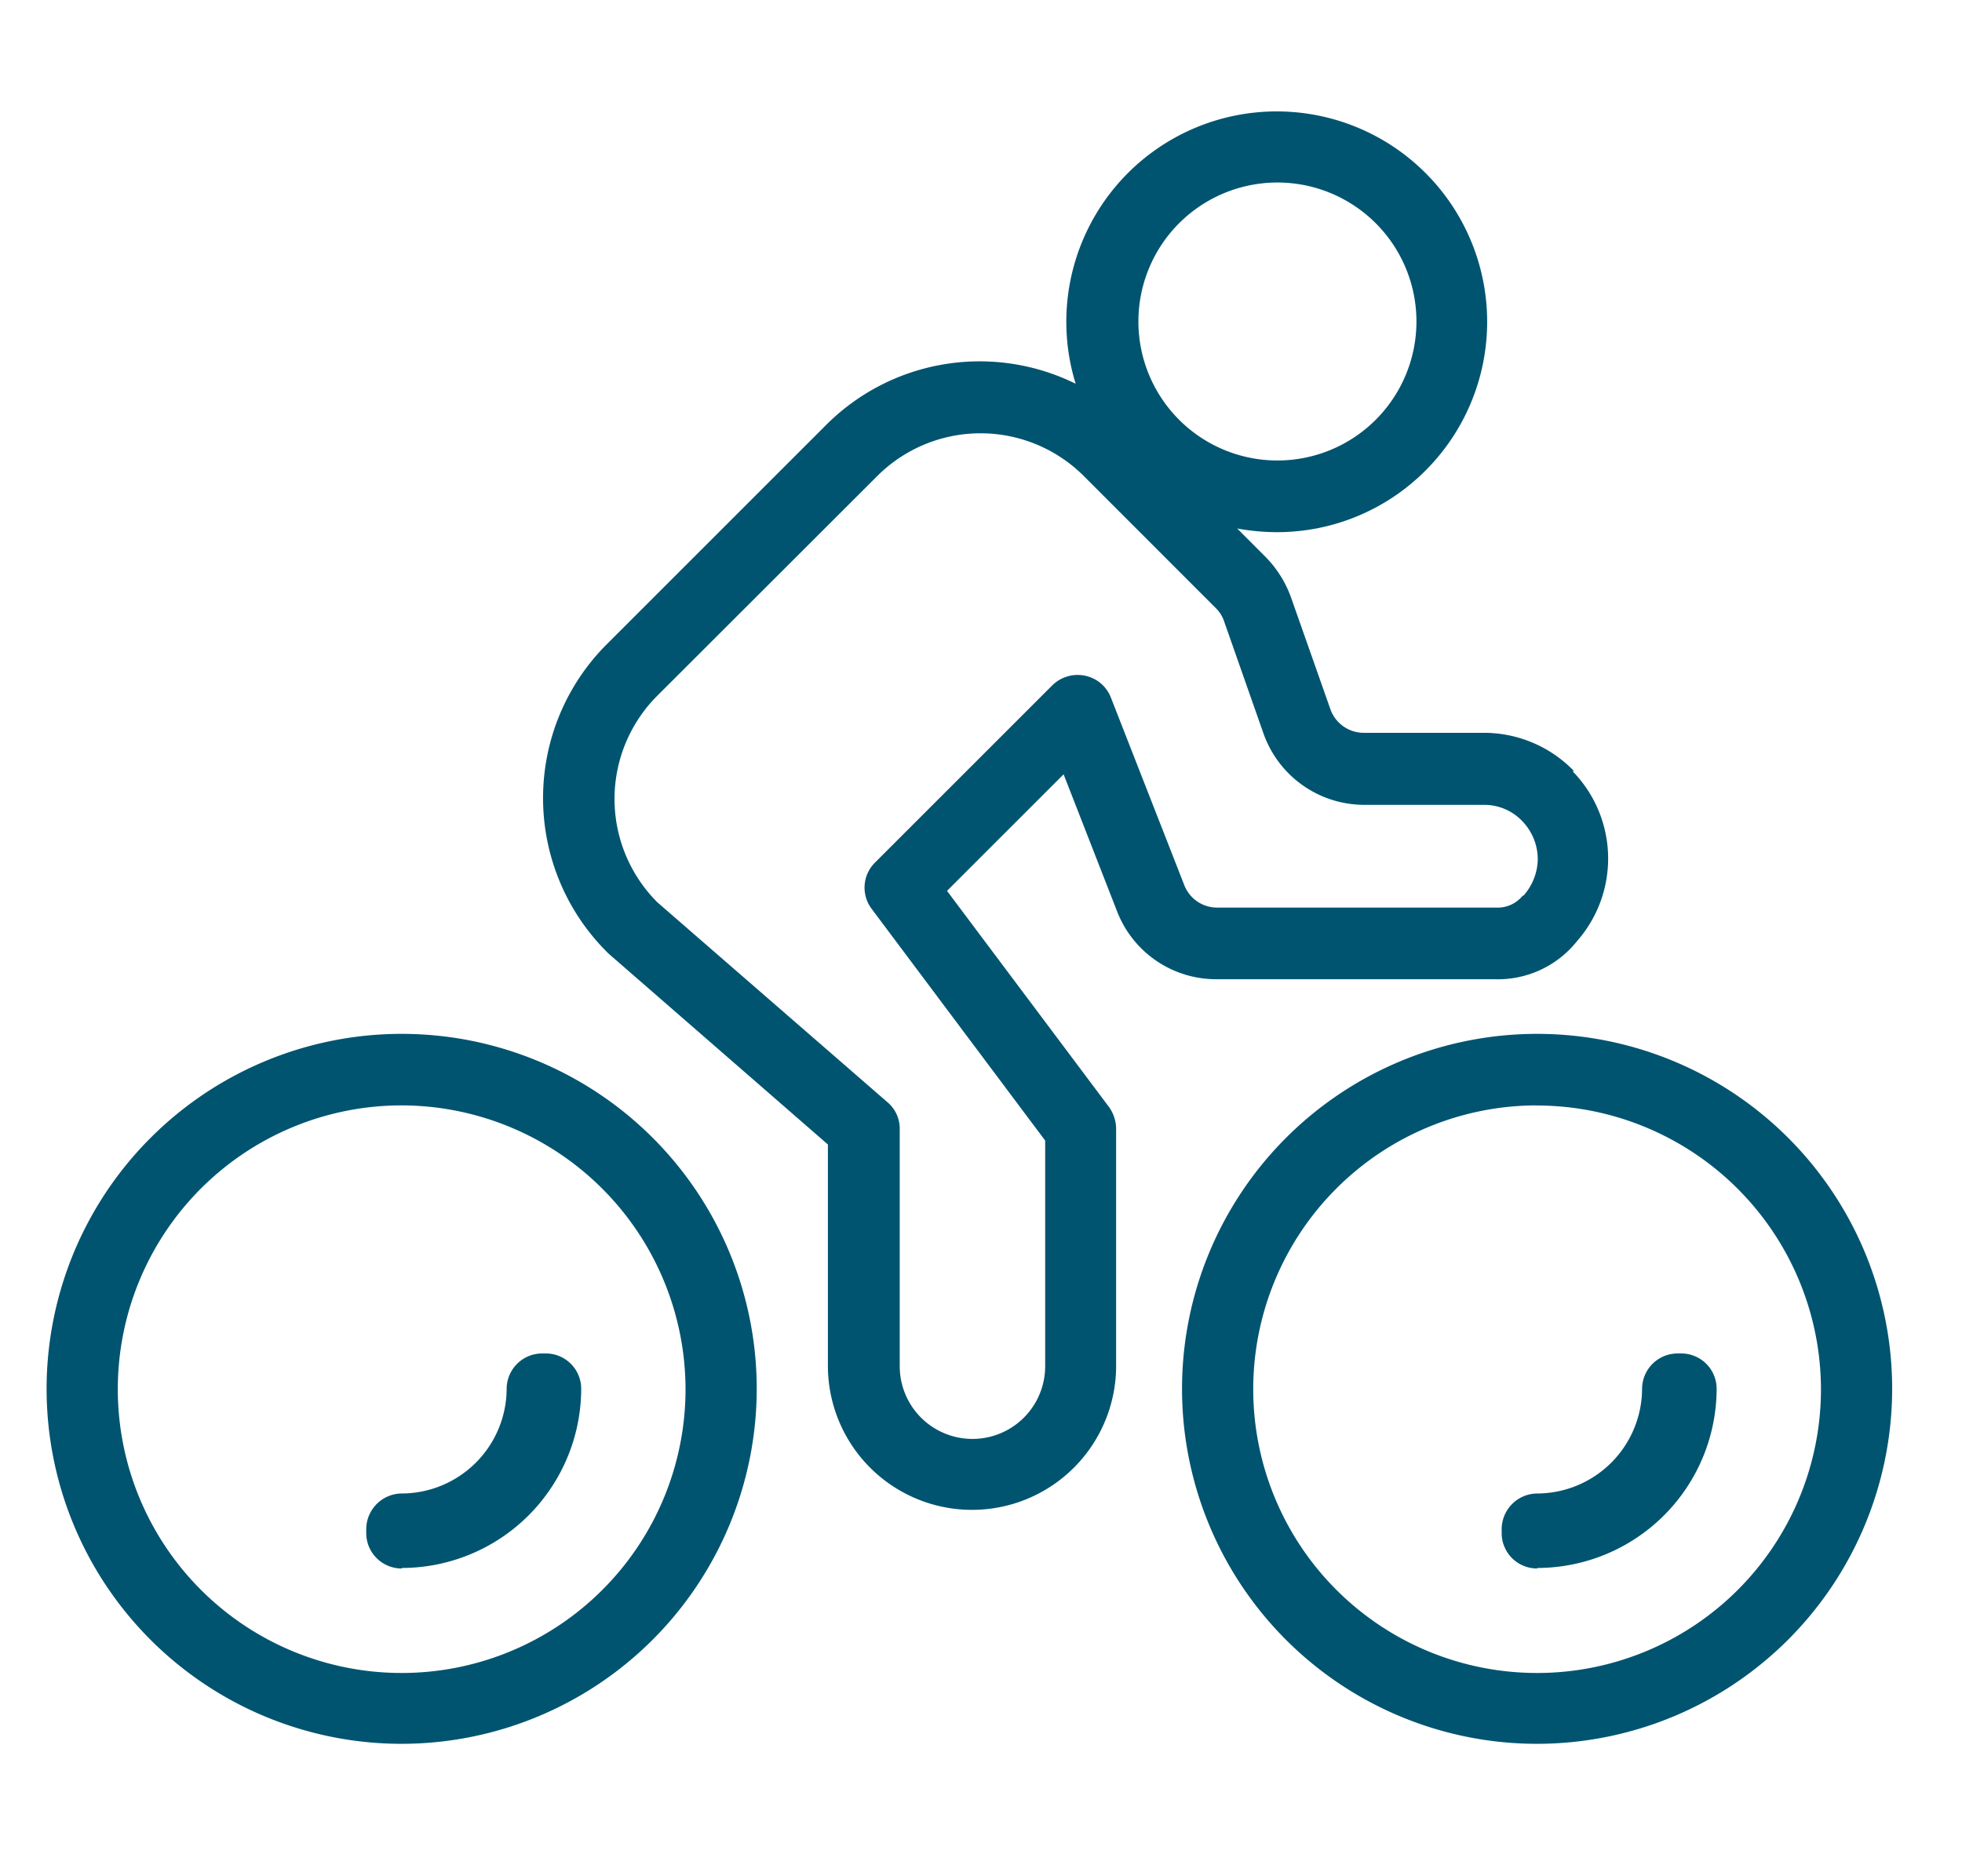
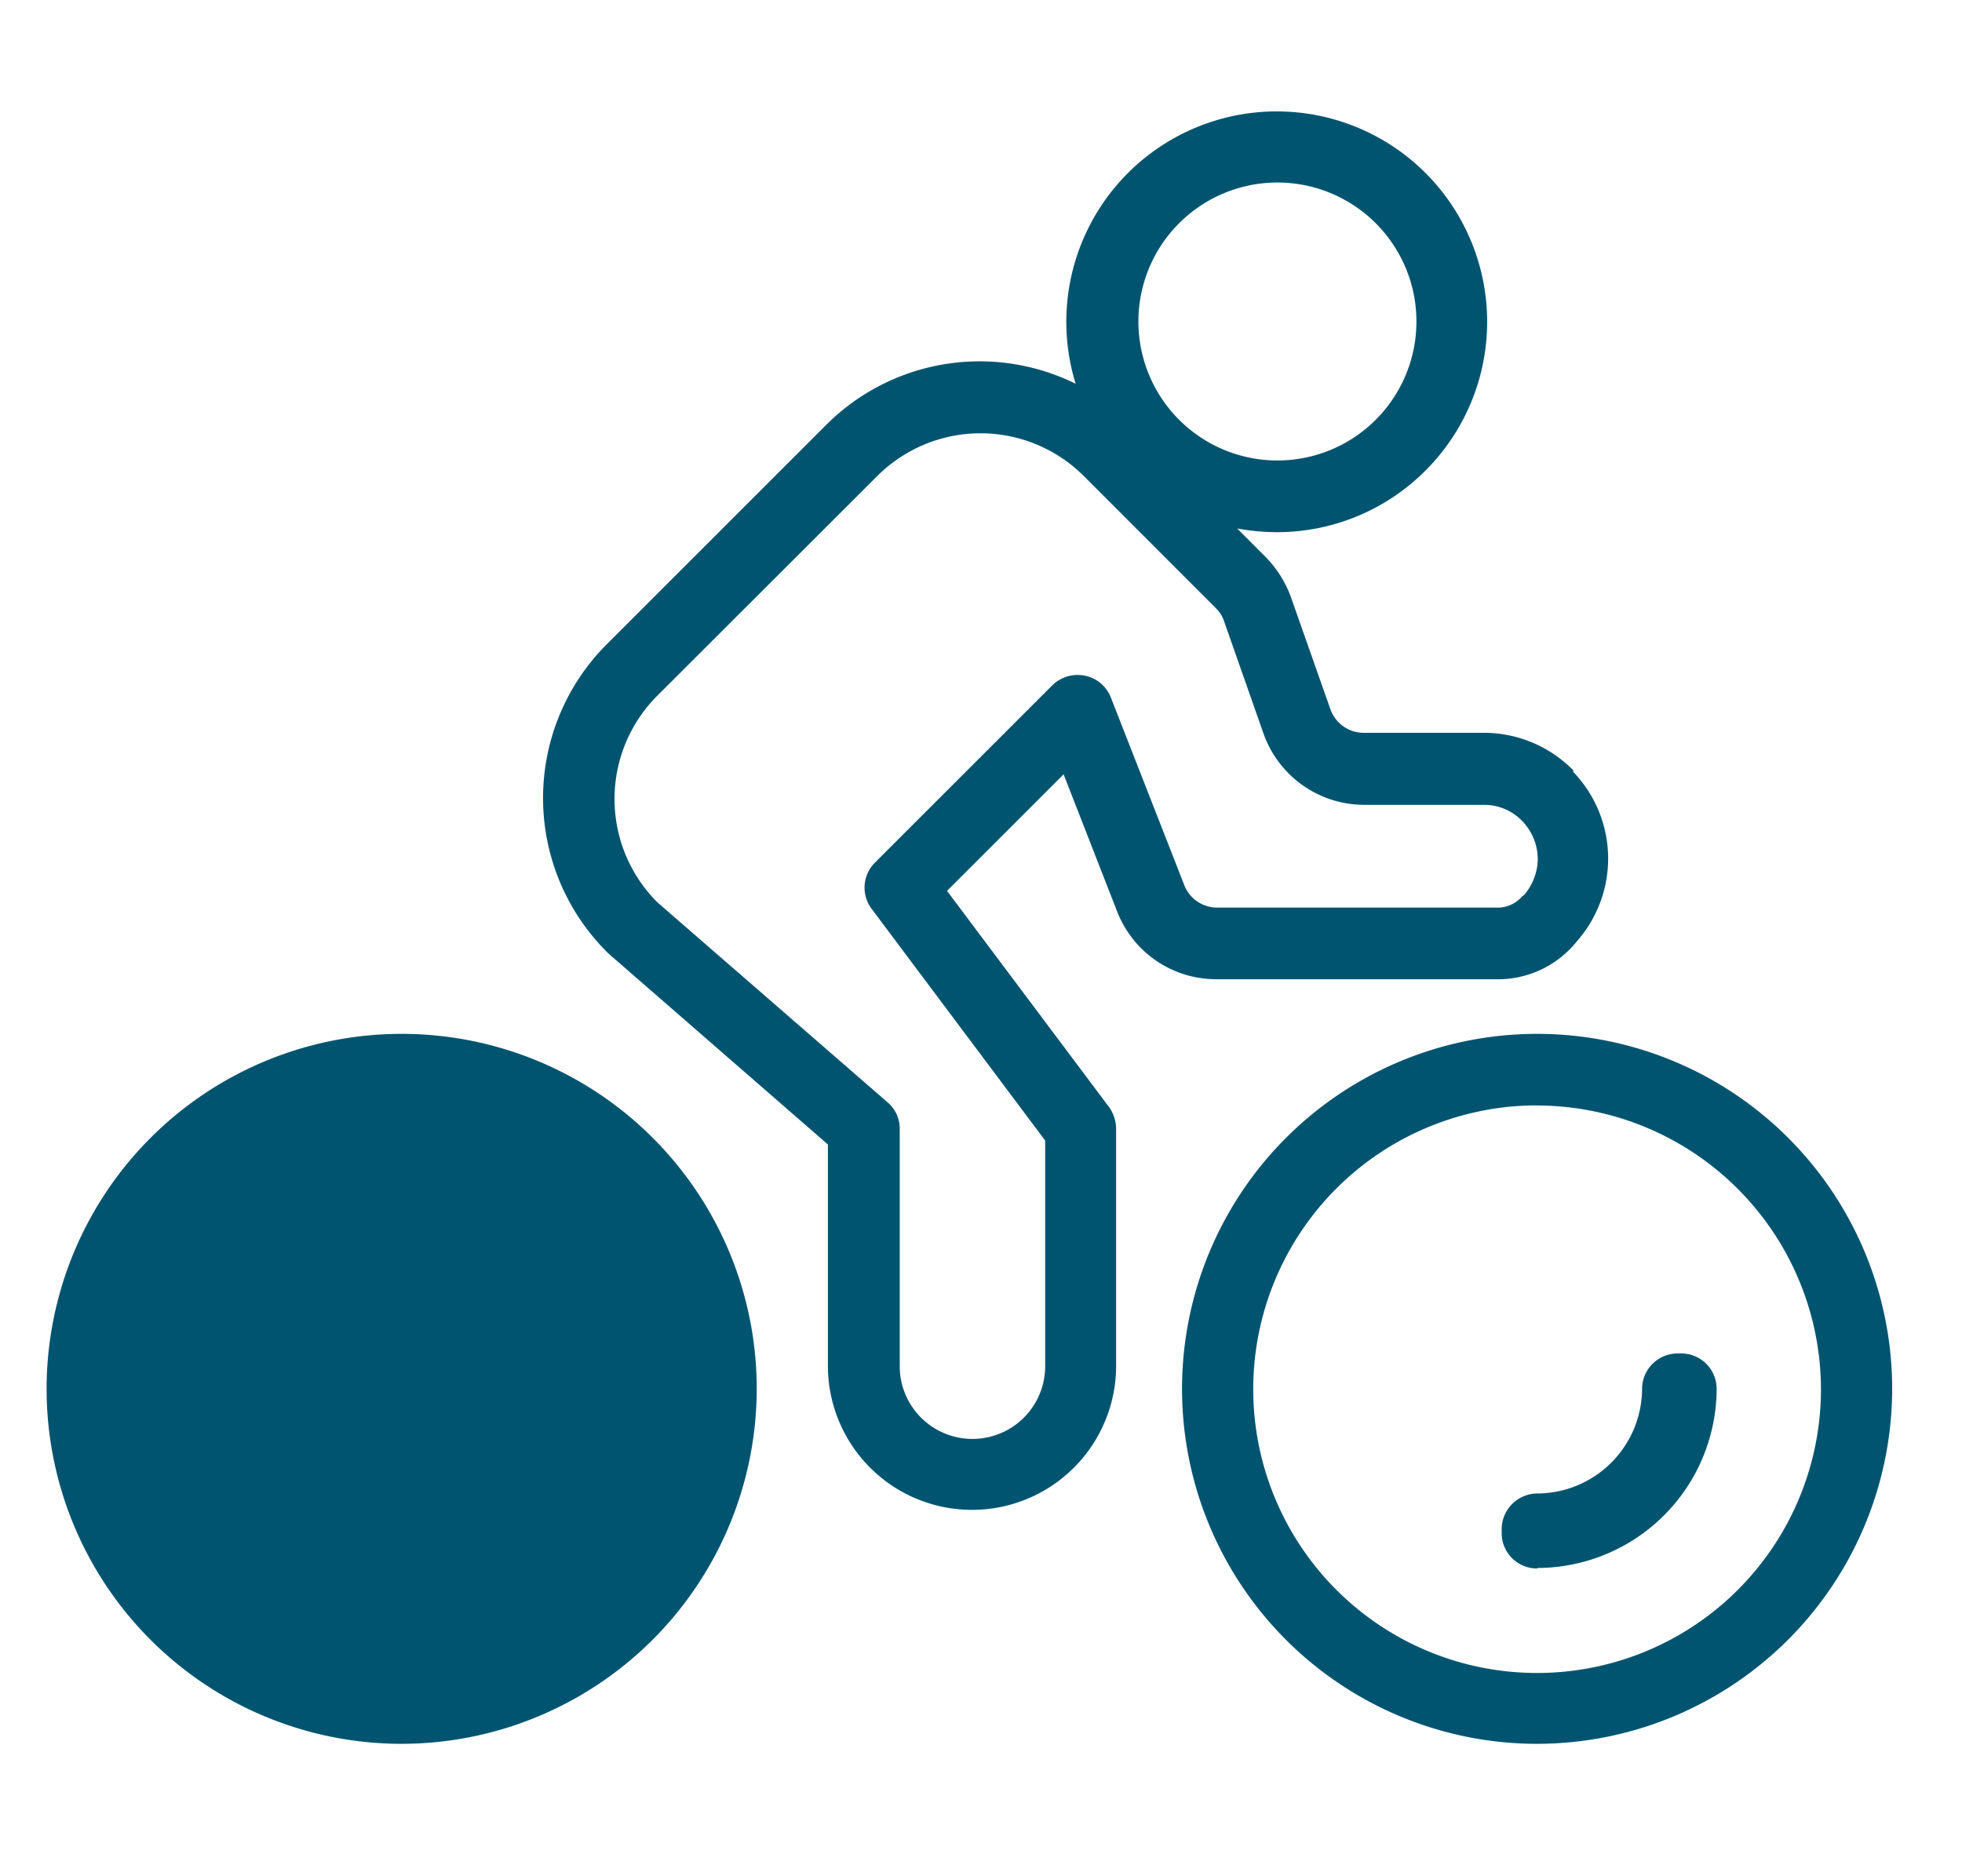
<svg xmlns="http://www.w3.org/2000/svg" width="69" height="66" viewBox="0 0 69 66">
  <defs>
    <clipPath id="clip-person-riding-bike">
      <rect width="69" height="66" />
    </clipPath>
  </defs>
  <g id="person-riding-bike" clip-path="url(#clip-person-riding-bike)">
    <rect width="69" height="66" fill="rgba(255,255,255,0)" />
    <g id="person-riding-bike-2" data-name="person-riding-bike" transform="translate(-0.961 -2.409)">
      <path id="Path_30" data-name="Path 30" d="M53.7,29.527a4.408,4.408,0,0,0-3.116-1.34H46.316a1.245,1.245,0,0,1-1.176-.823l-1.387-3.939a3.921,3.921,0,0,0-.882-1.411L41.86,21a7.913,7.913,0,0,0,1.387.129,7.37,7.37,0,0,0,5.232-2.164h0a7.4,7.4,0,1,0-12.3-3.057,7.631,7.631,0,0,0-8.772,1.446l-7.725,7.725a7.651,7.651,0,0,0,.071,10.876l7.713,6.714v7.784a5.068,5.068,0,0,0,10.136,0V42.108a1.338,1.338,0,0,0-.247-.753l-5.7-7.608,4.1-4.1,1.881,4.821a3.734,3.734,0,0,0,3.492,2.387h9.783a3.555,3.555,0,0,0,2.9-1.34,4.4,4.4,0,0,0-.153-5.973ZM39.8,10.279a4.889,4.889,0,1,1,6.914,6.914A4.889,4.889,0,0,1,39.8,10.279ZM51.913,33.9a1.13,1.13,0,0,1-.941.435H41.155A1.239,1.239,0,0,1,40,33.548L37.415,26.94a1.241,1.241,0,0,0-.917-.764,1.272,1.272,0,0,0-1.141.341l-6.232,6.232a1.24,1.24,0,0,0-.118,1.634l6.1,8.148v7.937a2.557,2.557,0,1,1-5.115,0V42.12a1.212,1.212,0,0,0-.435-.941l-8.09-7.031a5.138,5.138,0,0,1,0-7.267L29.2,19.156a5.138,5.138,0,0,1,7.267,0L41.107,23.8a1.144,1.144,0,0,1,.294.47l1.387,3.951a3.763,3.763,0,0,0,3.527,2.5h4.245a1.843,1.843,0,0,1,1.329.576,1.932,1.932,0,0,1,.541,1.352,1.966,1.966,0,0,1-.517,1.282Z" transform="translate(2.611)" fill="#005470" />
      <g id="Group_34" transform="translate(2.6 38.781)">
        <g id="Group_32">
          <g id="Ellipse_5">
-             <path id="Path_31" data-name="Path 31" d="M15.087,58.9A12.487,12.487,0,1,1,27.574,46.417,12.5,12.5,0,0,1,15.087,58.9Zm0-22.458a9.983,9.983,0,1,0,9.983,9.983,10,10,0,0,0-9.983-9.983Z" transform="translate(-2.6 -33.93)" fill="#005470" />
+             <path id="Path_31" data-name="Path 31" d="M15.087,58.9A12.487,12.487,0,1,1,27.574,46.417,12.5,12.5,0,0,1,15.087,58.9Zm0-22.458Z" transform="translate(-2.6 -33.93)" fill="#005470" />
          </g>
          <g id="Path_49" transform="translate(11.241 11.241)">
-             <path id="Path_32" data-name="Path 32" d="M13.406,51.051A1.245,1.245,0,0,1,12.16,49.8v-.129a1.26,1.26,0,0,1,1.258-1.258,3.7,3.7,0,0,0,3.68-3.68,1.25,1.25,0,0,1,1.258-1.246h.118a1.244,1.244,0,0,1,1.246,1.246,6.318,6.318,0,0,1-6.3,6.3h0Z" transform="translate(-12.16 -43.49)" fill="#005470" />
-           </g>
+             </g>
        </g>
        <g id="Group_33" transform="translate(39.931)">
          <g id="Ellipse_6">
            <path id="Path_33" data-name="Path 33" d="M49.047,58.9A12.487,12.487,0,1,1,61.534,46.417,12.5,12.5,0,0,1,49.047,58.9Zm0-22.458a9.983,9.983,0,1,0,9.983,9.983A10,10,0,0,0,49.047,36.446Z" transform="translate(-36.56 -33.93)" fill="#005470" />
          </g>
          <g id="Path_50" transform="translate(11.241 11.241)">
            <path id="Path_34" data-name="Path 34" d="M47.366,51.051A1.244,1.244,0,0,1,46.12,49.8v-.129a1.26,1.26,0,0,1,1.258-1.258,3.7,3.7,0,0,0,3.68-3.68,1.25,1.25,0,0,1,1.258-1.246h.118a1.244,1.244,0,0,1,1.246,1.246,6.318,6.318,0,0,1-6.3,6.3h0Z" transform="translate(-46.12 -43.49)" fill="#005470" />
          </g>
        </g>
      </g>
    </g>
  </g>
</svg>